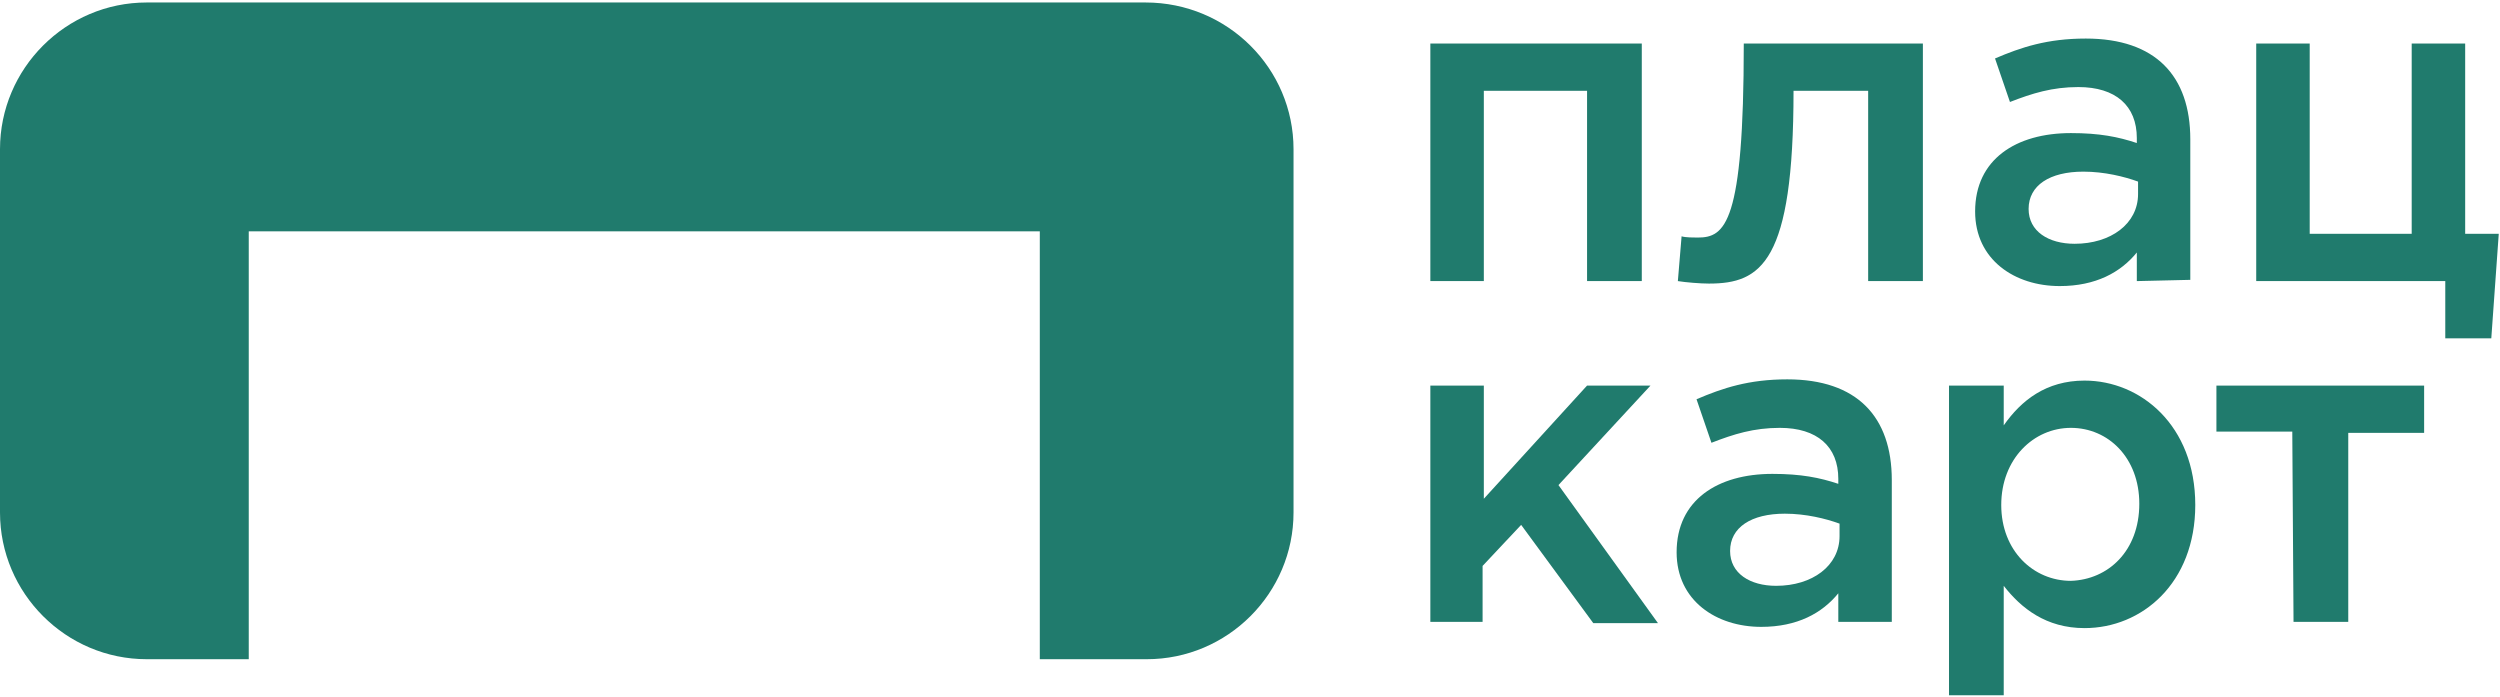
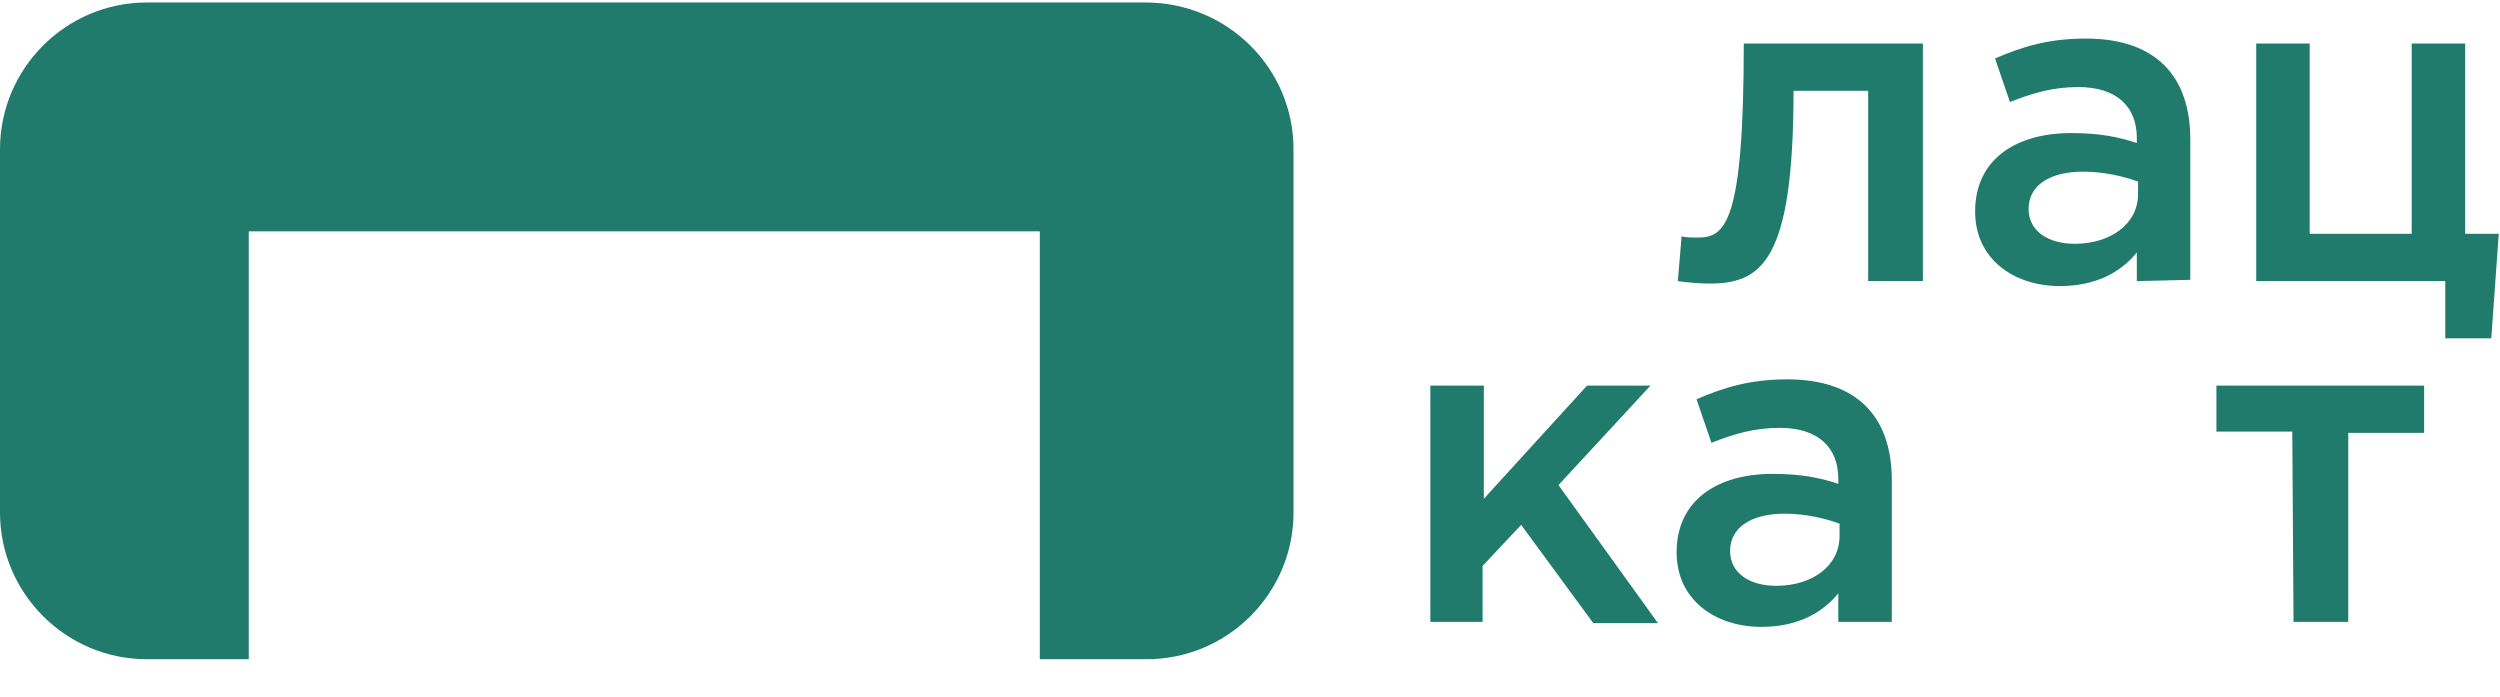
<svg xmlns="http://www.w3.org/2000/svg" version="1.1" id="Layer_1" x="0px" y="0px" viewBox="-145 78 201 56" style="enable-background:new -145 78 201 56;" xml:space="preserve">
  <style type="text/css">
	.st0{fill:#207b6d;}
</style>
  <g>
    <g>
-       <path class="st0" d="M-30,81.5h17v19.1h-4.4V85.3h-8.3v15.3H-30V81.5z" />
      <path class="st0" d="M-10.1,100.6l0.3-3.6c0.3,0.1,1,0.1,1.3,0.1c2.2,0,3.7-1.1,3.7-15.6H9.6v19.1H5.2V85.3h-6    c0,13.8-2.6,15.5-6.8,15.5C-8.3,100.8-9.5,100.7-10.1,100.6z" />
      <path class="st0" d="M26.8,100.6v-2.3c-1.3,1.6-3.3,2.7-6.2,2.7c-3.6,0-6.8-2.1-6.8-6c0-4.2,3.3-6.3,7.7-6.3    c2.3,0,3.8,0.3,5.3,0.8v-0.4c0-2.6-1.7-4.1-4.7-4.1c-2.1,0-3.7,0.5-5.5,1.2l-1.2-3.5c2.1-0.9,4.2-1.6,7.3-1.6c5.6,0,8.4,3,8.4,8.1    v11.3L26.8,100.6L26.8,100.6z M26.9,92.6c-1.1-0.4-2.7-0.8-4.4-0.8c-2.7,0-4.4,1.1-4.4,3c0,1.8,1.6,2.8,3.7,2.8    c2.9,0,5.1-1.6,5.1-4L26.9,92.6L26.9,92.6z" />
      <path class="st0" d="M51.8,100.6H36.4V81.5h4.3v15.3h8.2V81.5h4.3v15.3h2.7l-0.6,8.4h-3.7v-4.6H51.8z" />
    </g>
    <g>
      <path class="st0" d="M-30,109h4.3v9.1l8.3-9.1h5.1l-7.4,8l8,11.1h-5.2l-5.8-7.9l-3.1,3.3v4.5H-30V109z" />
      <path class="st0" d="M2.8,128v-2.3c-1.3,1.6-3.3,2.7-6.2,2.7c-3.6,0-6.8-2.1-6.8-6c0-4.2,3.3-6.3,7.7-6.3c2.3,0,3.8,0.3,5.3,0.8    v-0.4c0-2.6-1.7-4.1-4.7-4.1c-2.1,0-3.7,0.5-5.5,1.2l-1.2-3.5c2.1-0.9,4.2-1.6,7.3-1.6c5.6,0,8.4,3,8.4,8.1V128H2.8z M2.9,120.1    c-1.1-0.4-2.7-0.8-4.4-0.8c-2.7,0-4.4,1.1-4.4,3c0,1.8,1.6,2.8,3.7,2.8c2.9,0,5.1-1.6,5.1-4L2.9,120.1L2.9,120.1z" />
-       <path class="st0" d="M11.7,109h4.4v3.2c1.4-2,3.4-3.6,6.5-3.6c4.5,0,8.9,3.6,8.9,10c0,6.3-4.3,9.9-8.9,9.9c-3.1,0-5.1-1.6-6.5-3.4    v8.8h-4.4V109z M27,118.5c0-3.7-2.5-6.1-5.5-6.1s-5.6,2.5-5.6,6.2c0,3.7,2.6,6.1,5.6,6.1C24.5,124.6,27,122.3,27,118.5z" />
      <path class="st0" d="M39.3,112.7h-6.1V109h16.7v3.8h-6.1V128h-4.4L39.3,112.7L39.3,112.7z" />
    </g>
    <path class="st0" d="M-52.9,78.2h-80.3c-6.5,0-11.8,5.3-11.8,11.8v29.2c0,6.5,5.3,11.8,11.8,11.8h8.2V96.6h63.6V131h8.6   c6.5,0,11.8-5.3,11.8-11.8V90C-41,83.5-46.3,78.2-52.9,78.2z" />
  </g>
</svg>